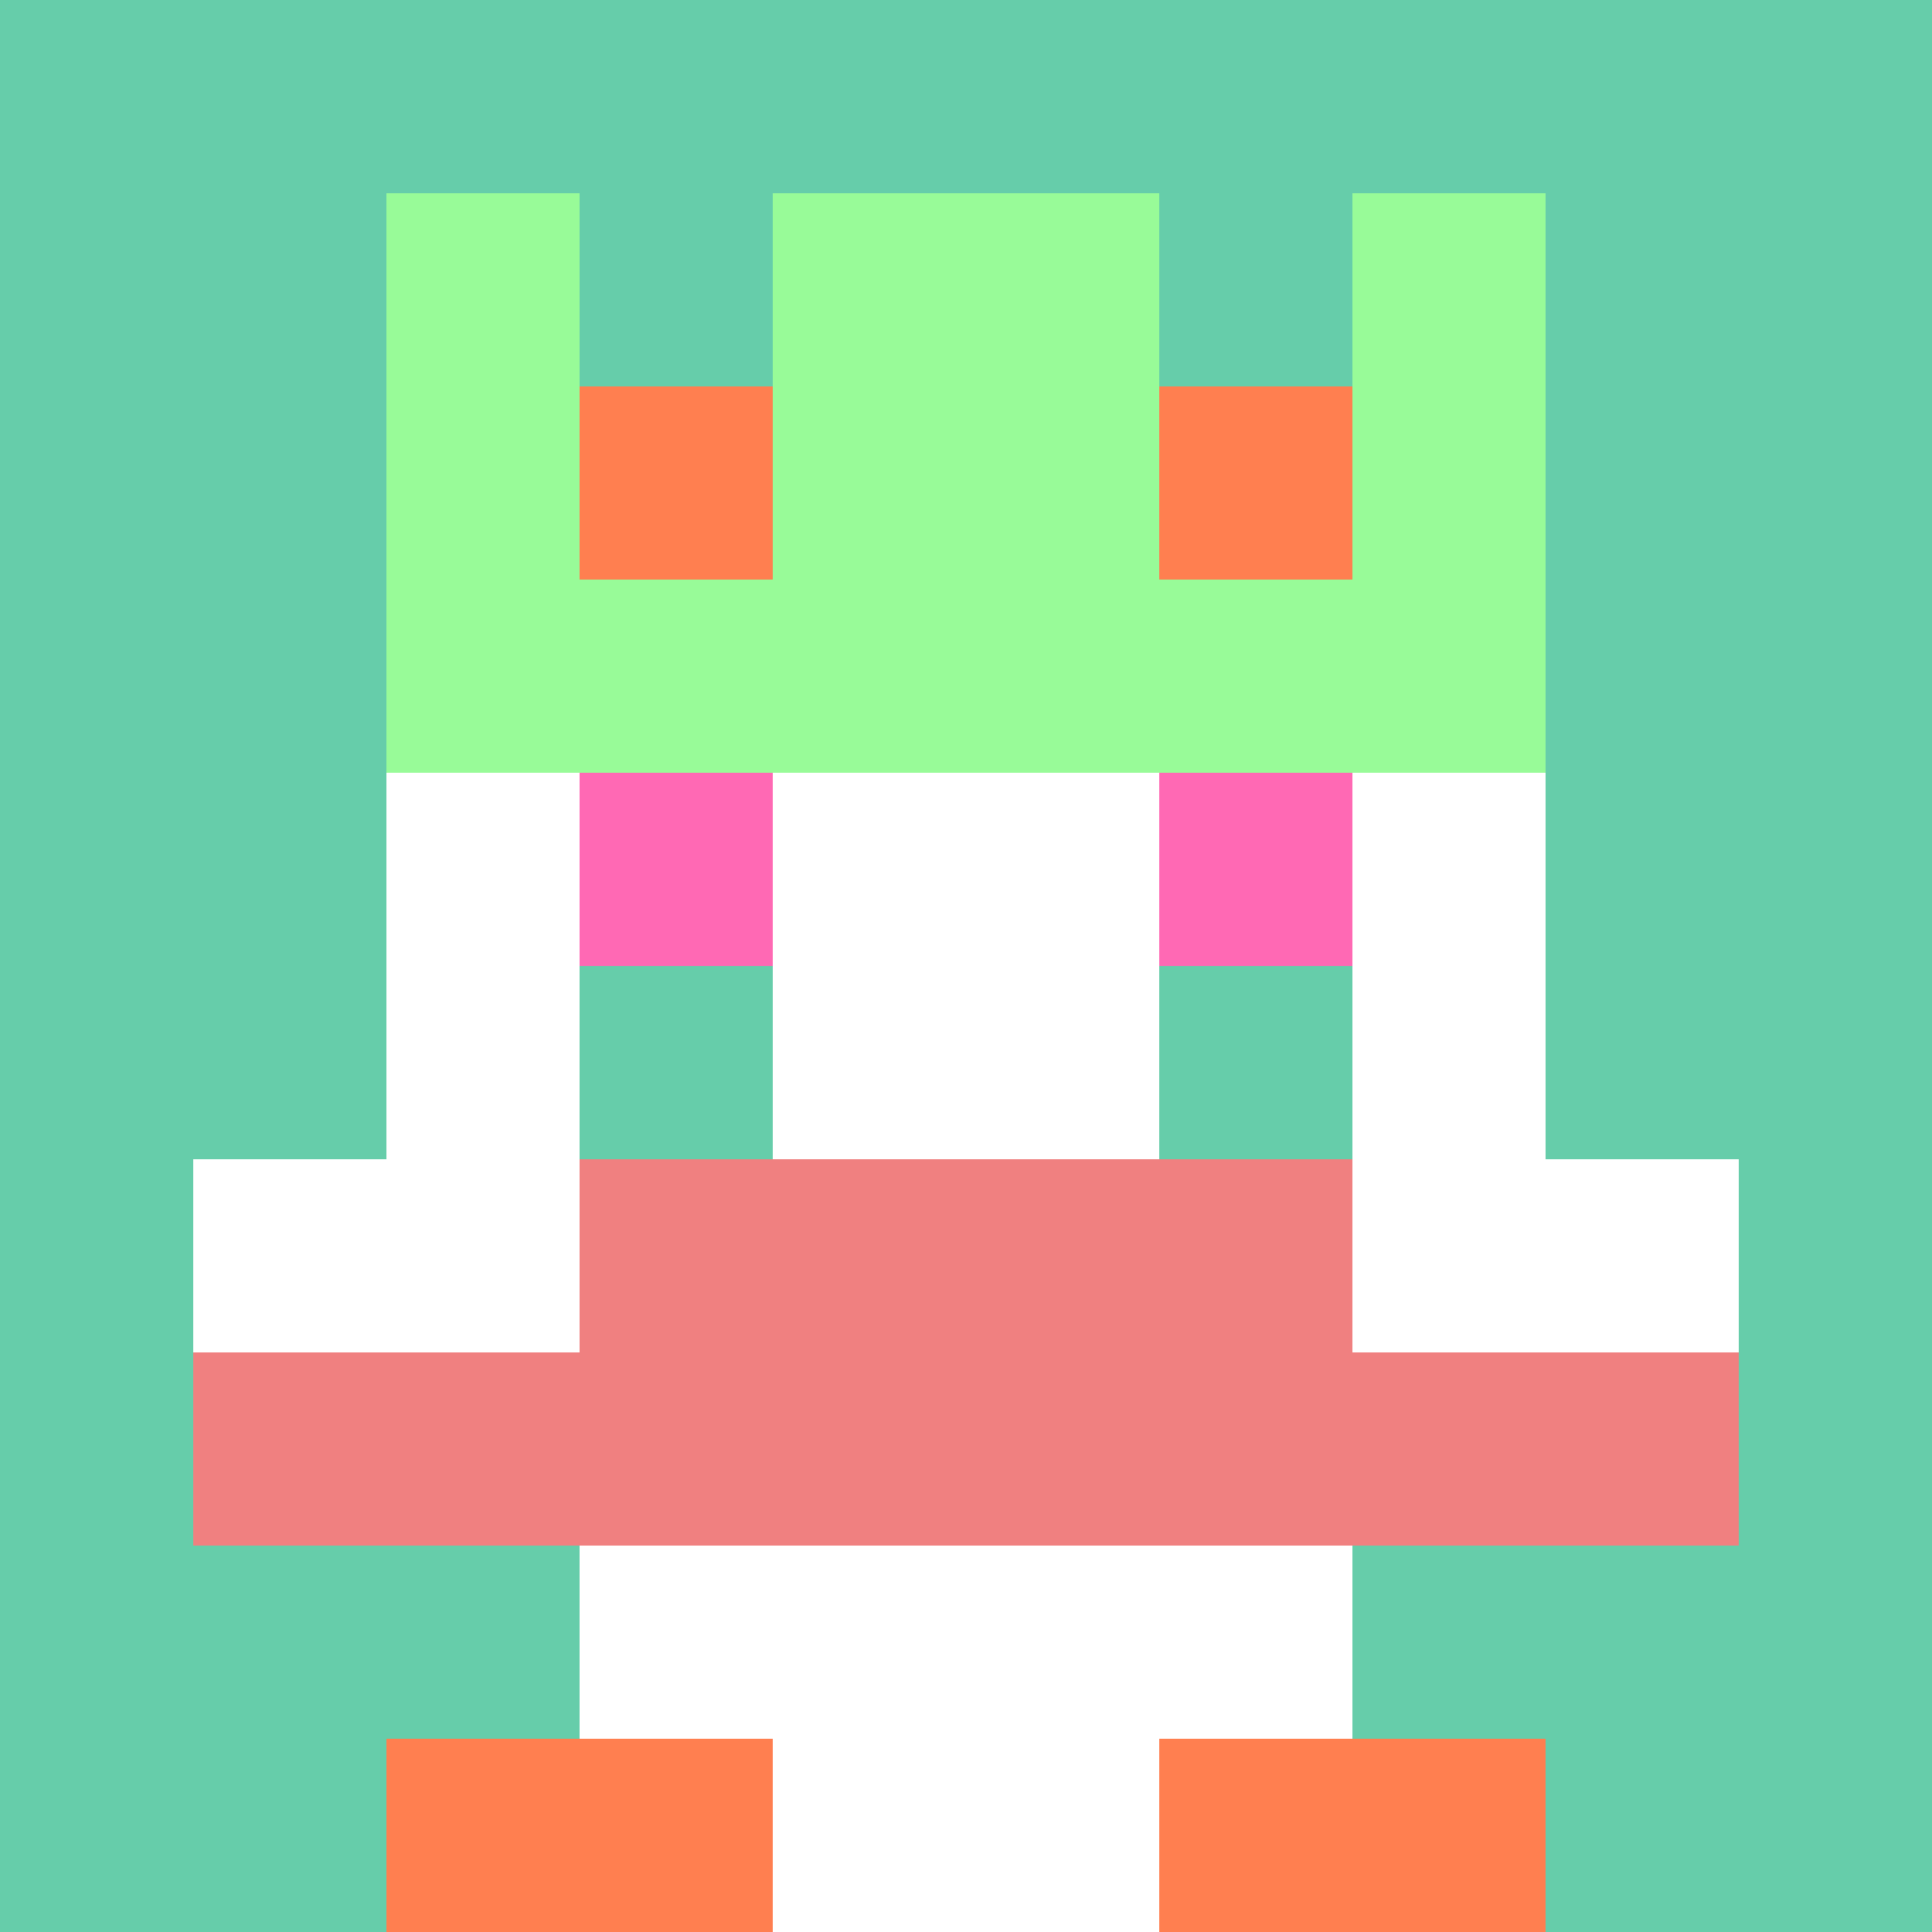
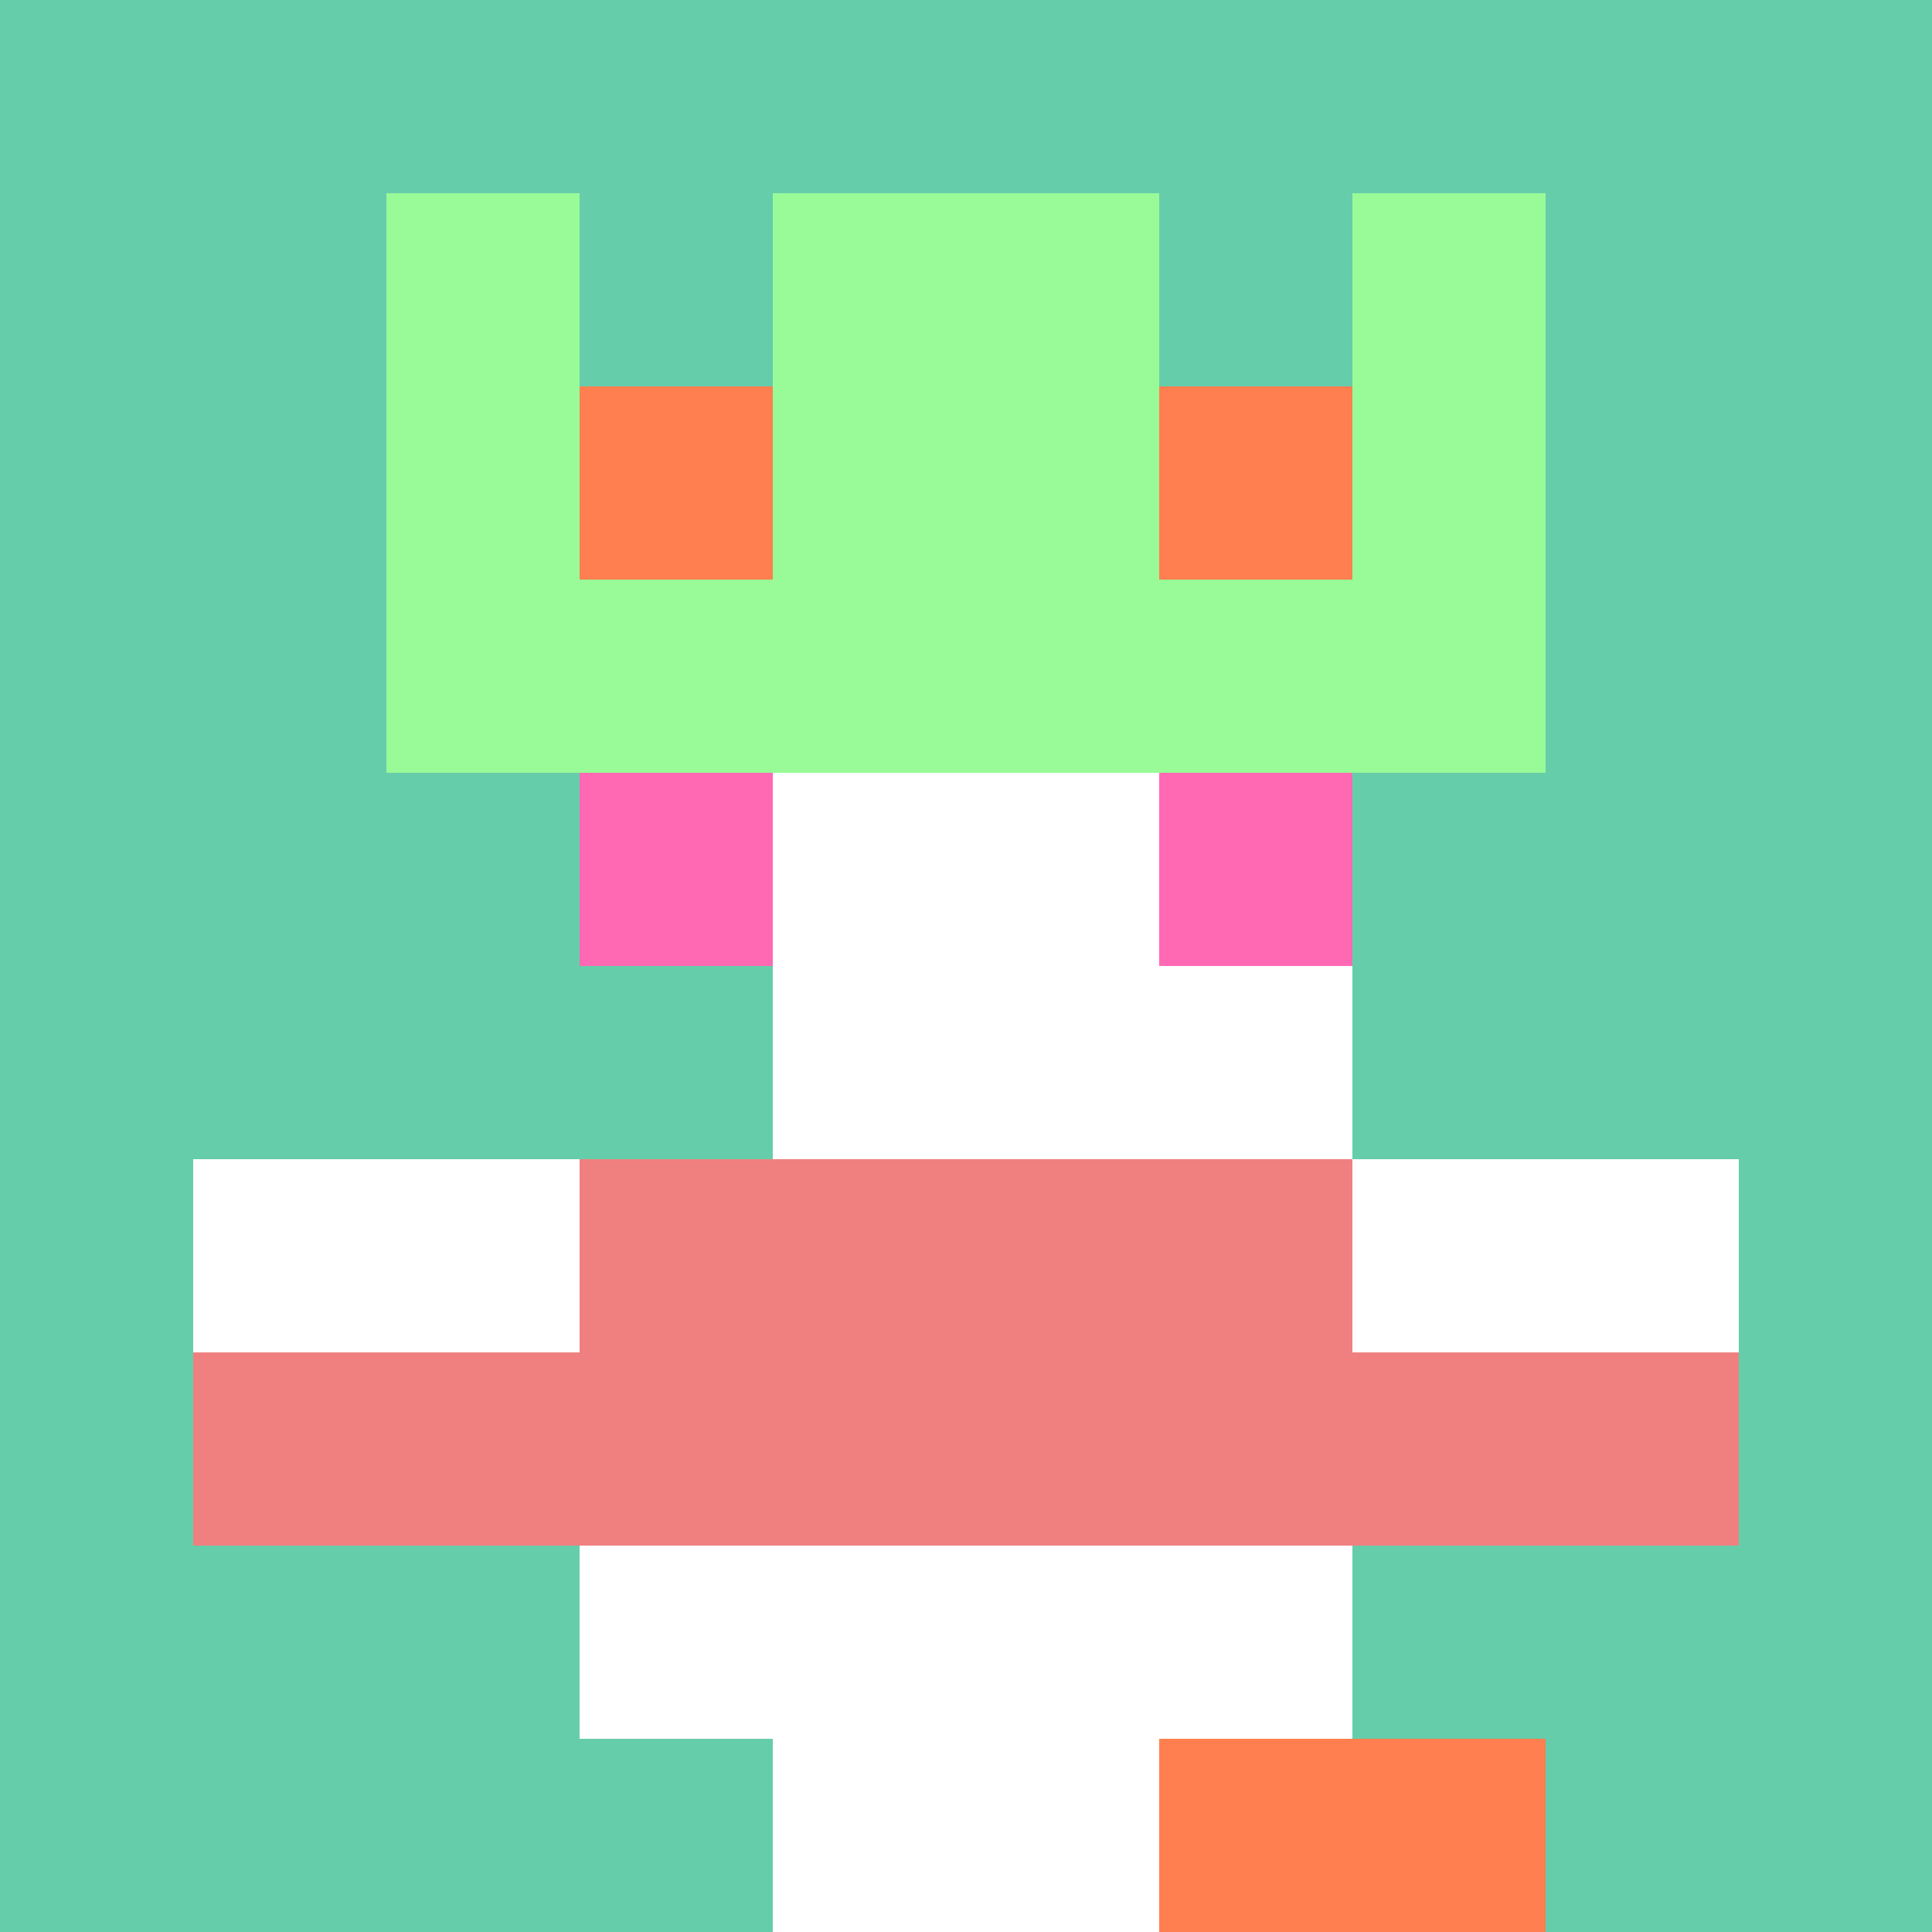
<svg xmlns="http://www.w3.org/2000/svg" version="1.1" width="942" height="942" viewBox="0 0 942 942">
  <title>'goose-pfp' by Dmitri Cherniak</title>
  <desc>The Goose Is Loose (Spring Edition)</desc>
  <rect width="100%" height="100%" fill="#FFFFFF" />
  <g>
    <g id="0-0">
      <rect x="0" y="0" height="942" width="942" fill="#66CDAA" />
      <g>
        <rect id="0-0-3-2-4-7" x="282.6" y="188.4" width="376.8" height="659.4" fill="#FFFFFF" />
-         <rect id="0-0-2-3-6-5" x="188.4" y="282.6" width="565.2" height="471" fill="#FFFFFF" />
        <rect id="0-0-4-8-2-2" x="376.8" y="753.6" width="188.4" height="188.4" fill="#FFFFFF" />
        <rect id="0-0-1-6-8-1" x="94.2" y="565.2" width="753.6" height="94.2" fill="#FFFFFF" />
        <rect id="0-0-1-7-8-1" x="94.2" y="659.4" width="753.6" height="94.2" fill="#F08080" />
        <rect id="0-0-3-6-4-2" x="282.6" y="565.2" width="376.8" height="188.4" fill="#F08080" />
        <rect id="0-0-3-4-1-1" x="282.6" y="376.8" width="94.2" height="94.2" fill="#FF69B4" />
        <rect id="0-0-6-4-1-1" x="565.2" y="376.8" width="94.2" height="94.2" fill="#FF69B4" />
        <rect id="0-0-3-5-1-1" x="282.6" y="471" width="94.2" height="94.2" fill="#66CDAA" />
-         <rect id="0-0-6-5-1-1" x="565.2" y="471" width="94.2" height="94.2" fill="#66CDAA" />
-         <rect id="0-0-4-1-2-2" x="376.8" y="94.2" width="188.4" height="188.4" fill="#1E90FF" />
        <rect id="0-0-2-1-1-2" x="188.4" y="94.2" width="94.2" height="188.4" fill="#98FB98" />
        <rect id="0-0-4-1-2-2" x="376.8" y="94.2" width="188.4" height="188.4" fill="#98FB98" />
        <rect id="0-0-7-1-1-2" x="659.4" y="94.2" width="94.2" height="188.4" fill="#98FB98" />
        <rect id="0-0-2-2-6-2" x="188.4" y="188.4" width="565.2" height="188.4" fill="#98FB98" />
        <rect id="0-0-3-2-1-1" x="282.6" y="188.4" width="94.2" height="94.2" fill="#FF7F50" />
        <rect id="0-0-6-2-1-1" x="565.2" y="188.4" width="94.2" height="94.2" fill="#FF7F50" />
-         <rect id="0-0-2-9-2-1" x="188.4" y="847.8" width="188.4" height="94.2" fill="#FF7F50" />
        <rect id="0-0-6-9-2-1" x="565.2" y="847.8" width="188.4" height="94.2" fill="#FF7F50" />
      </g>
      <rect x="0" y="0" stroke="white" stroke-width="0" height="942" width="942" fill="none" />
    </g>
  </g>
</svg>